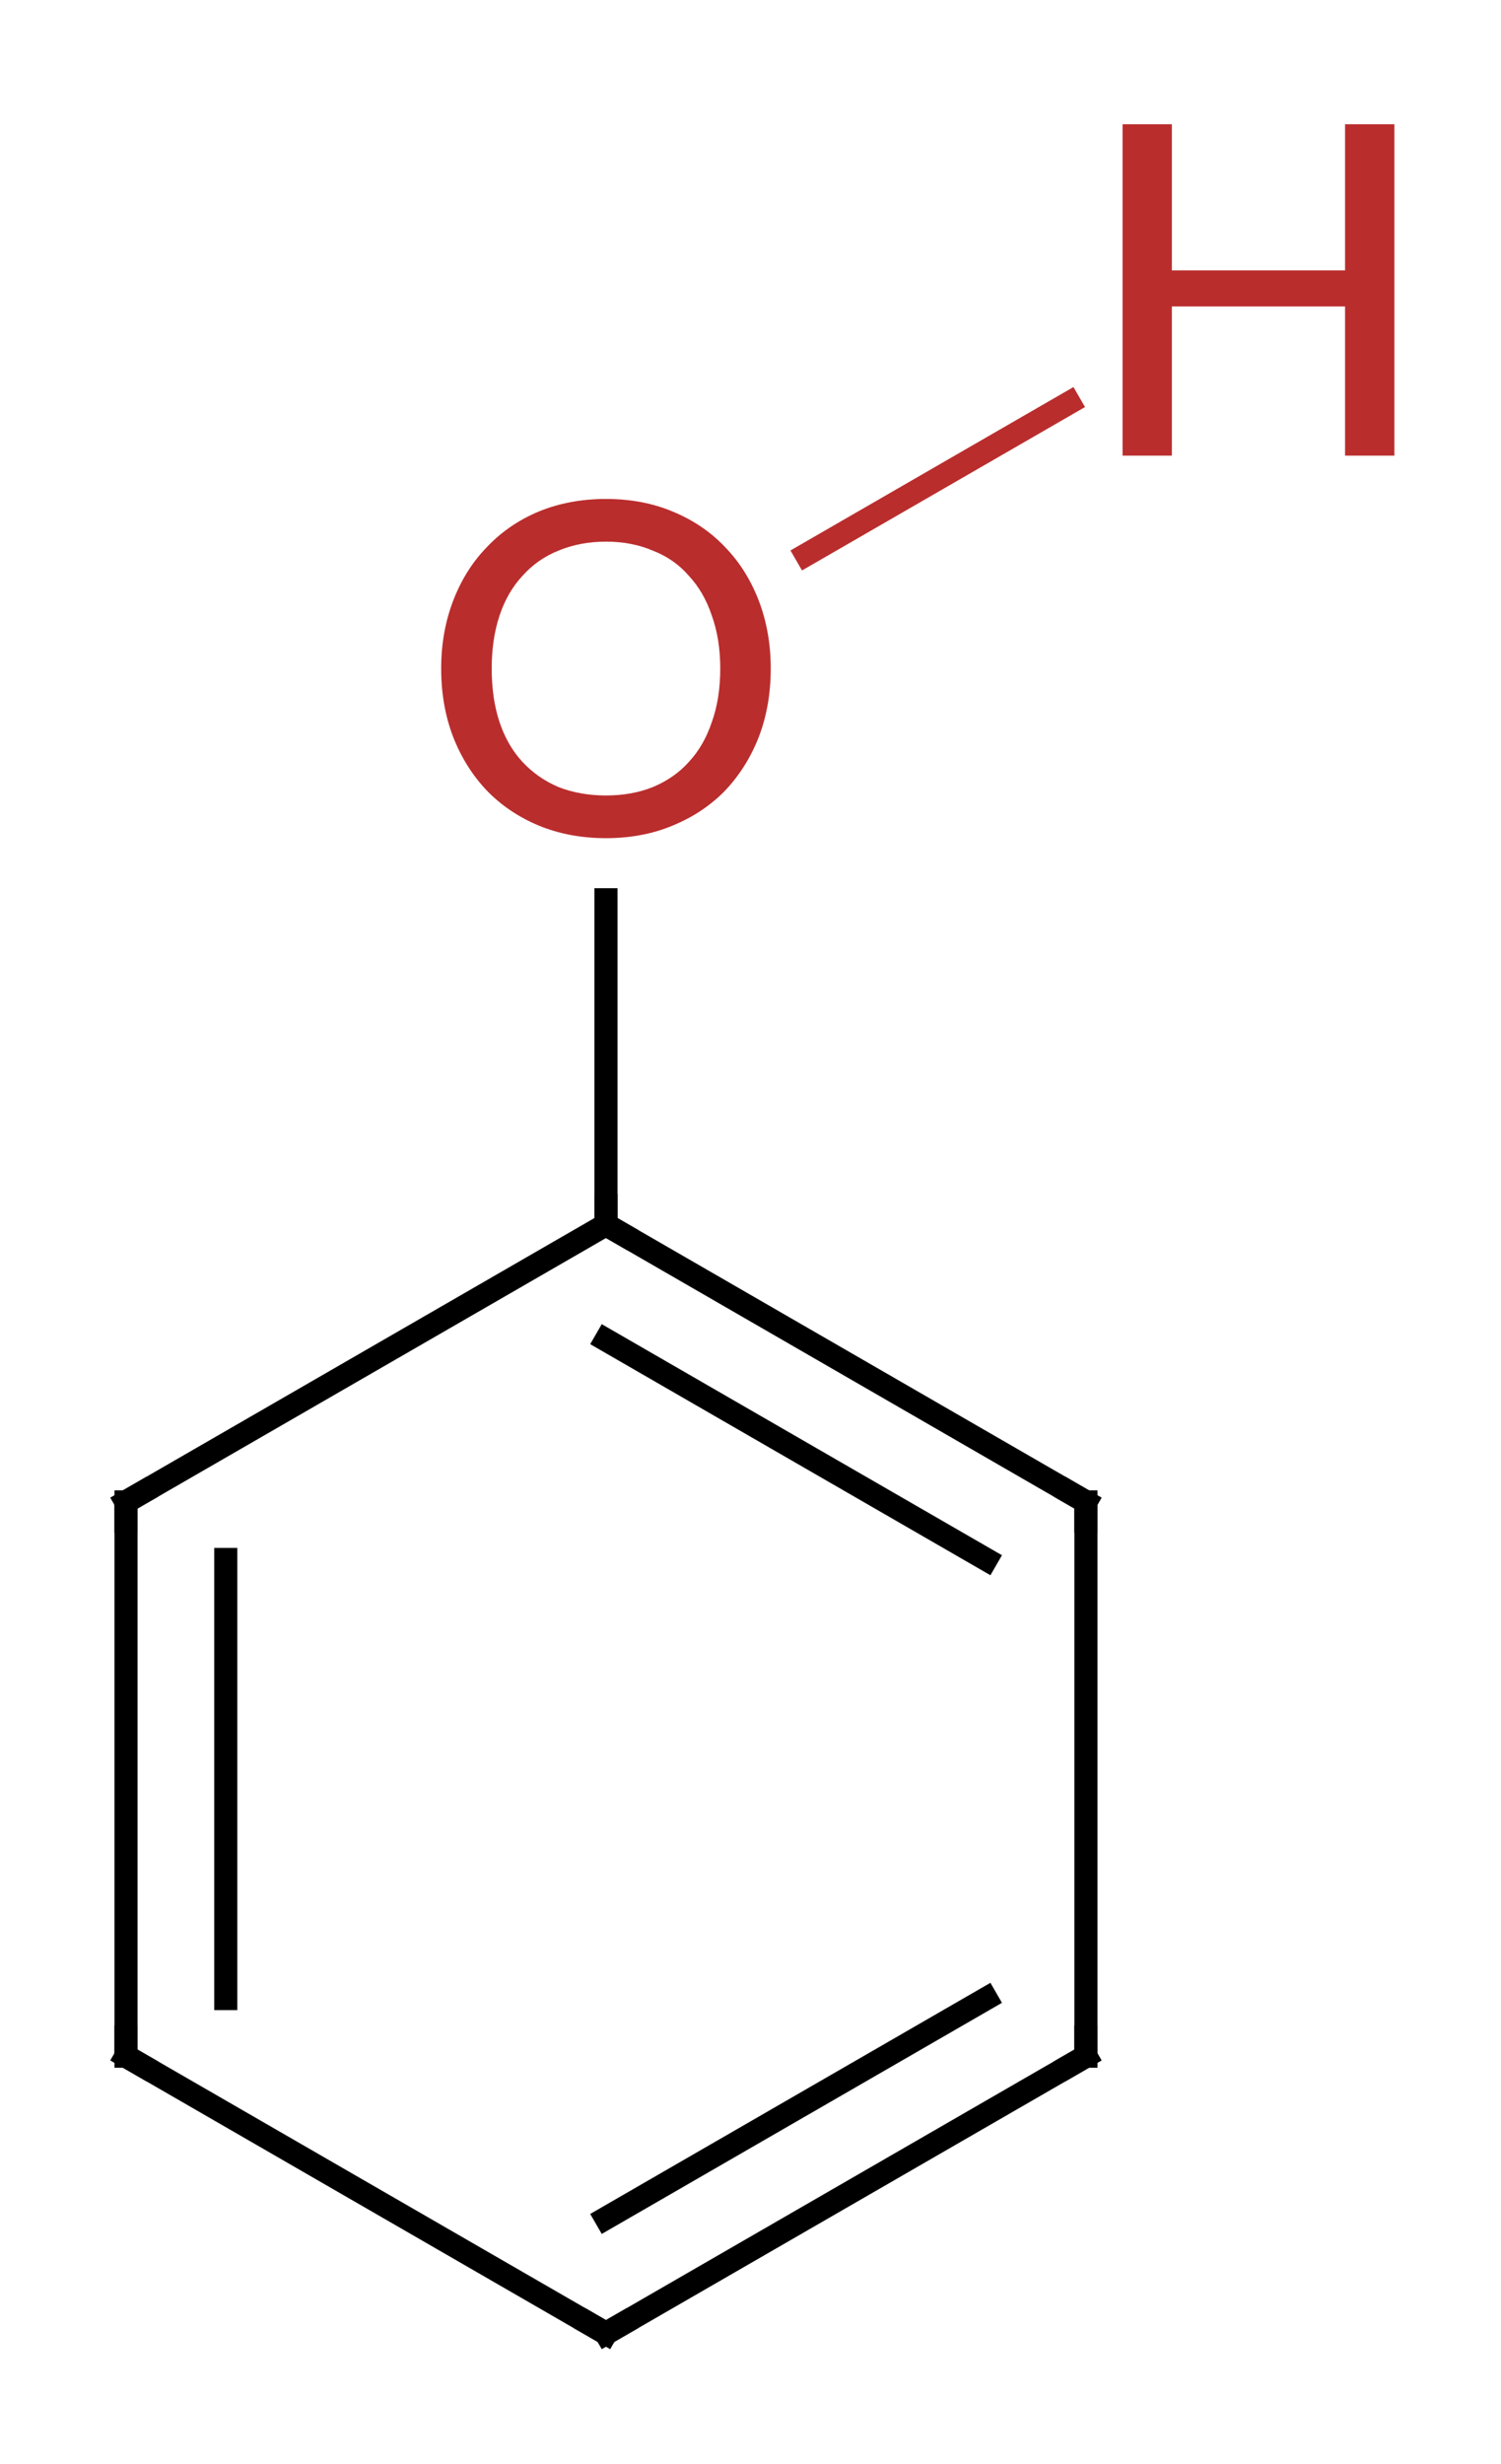
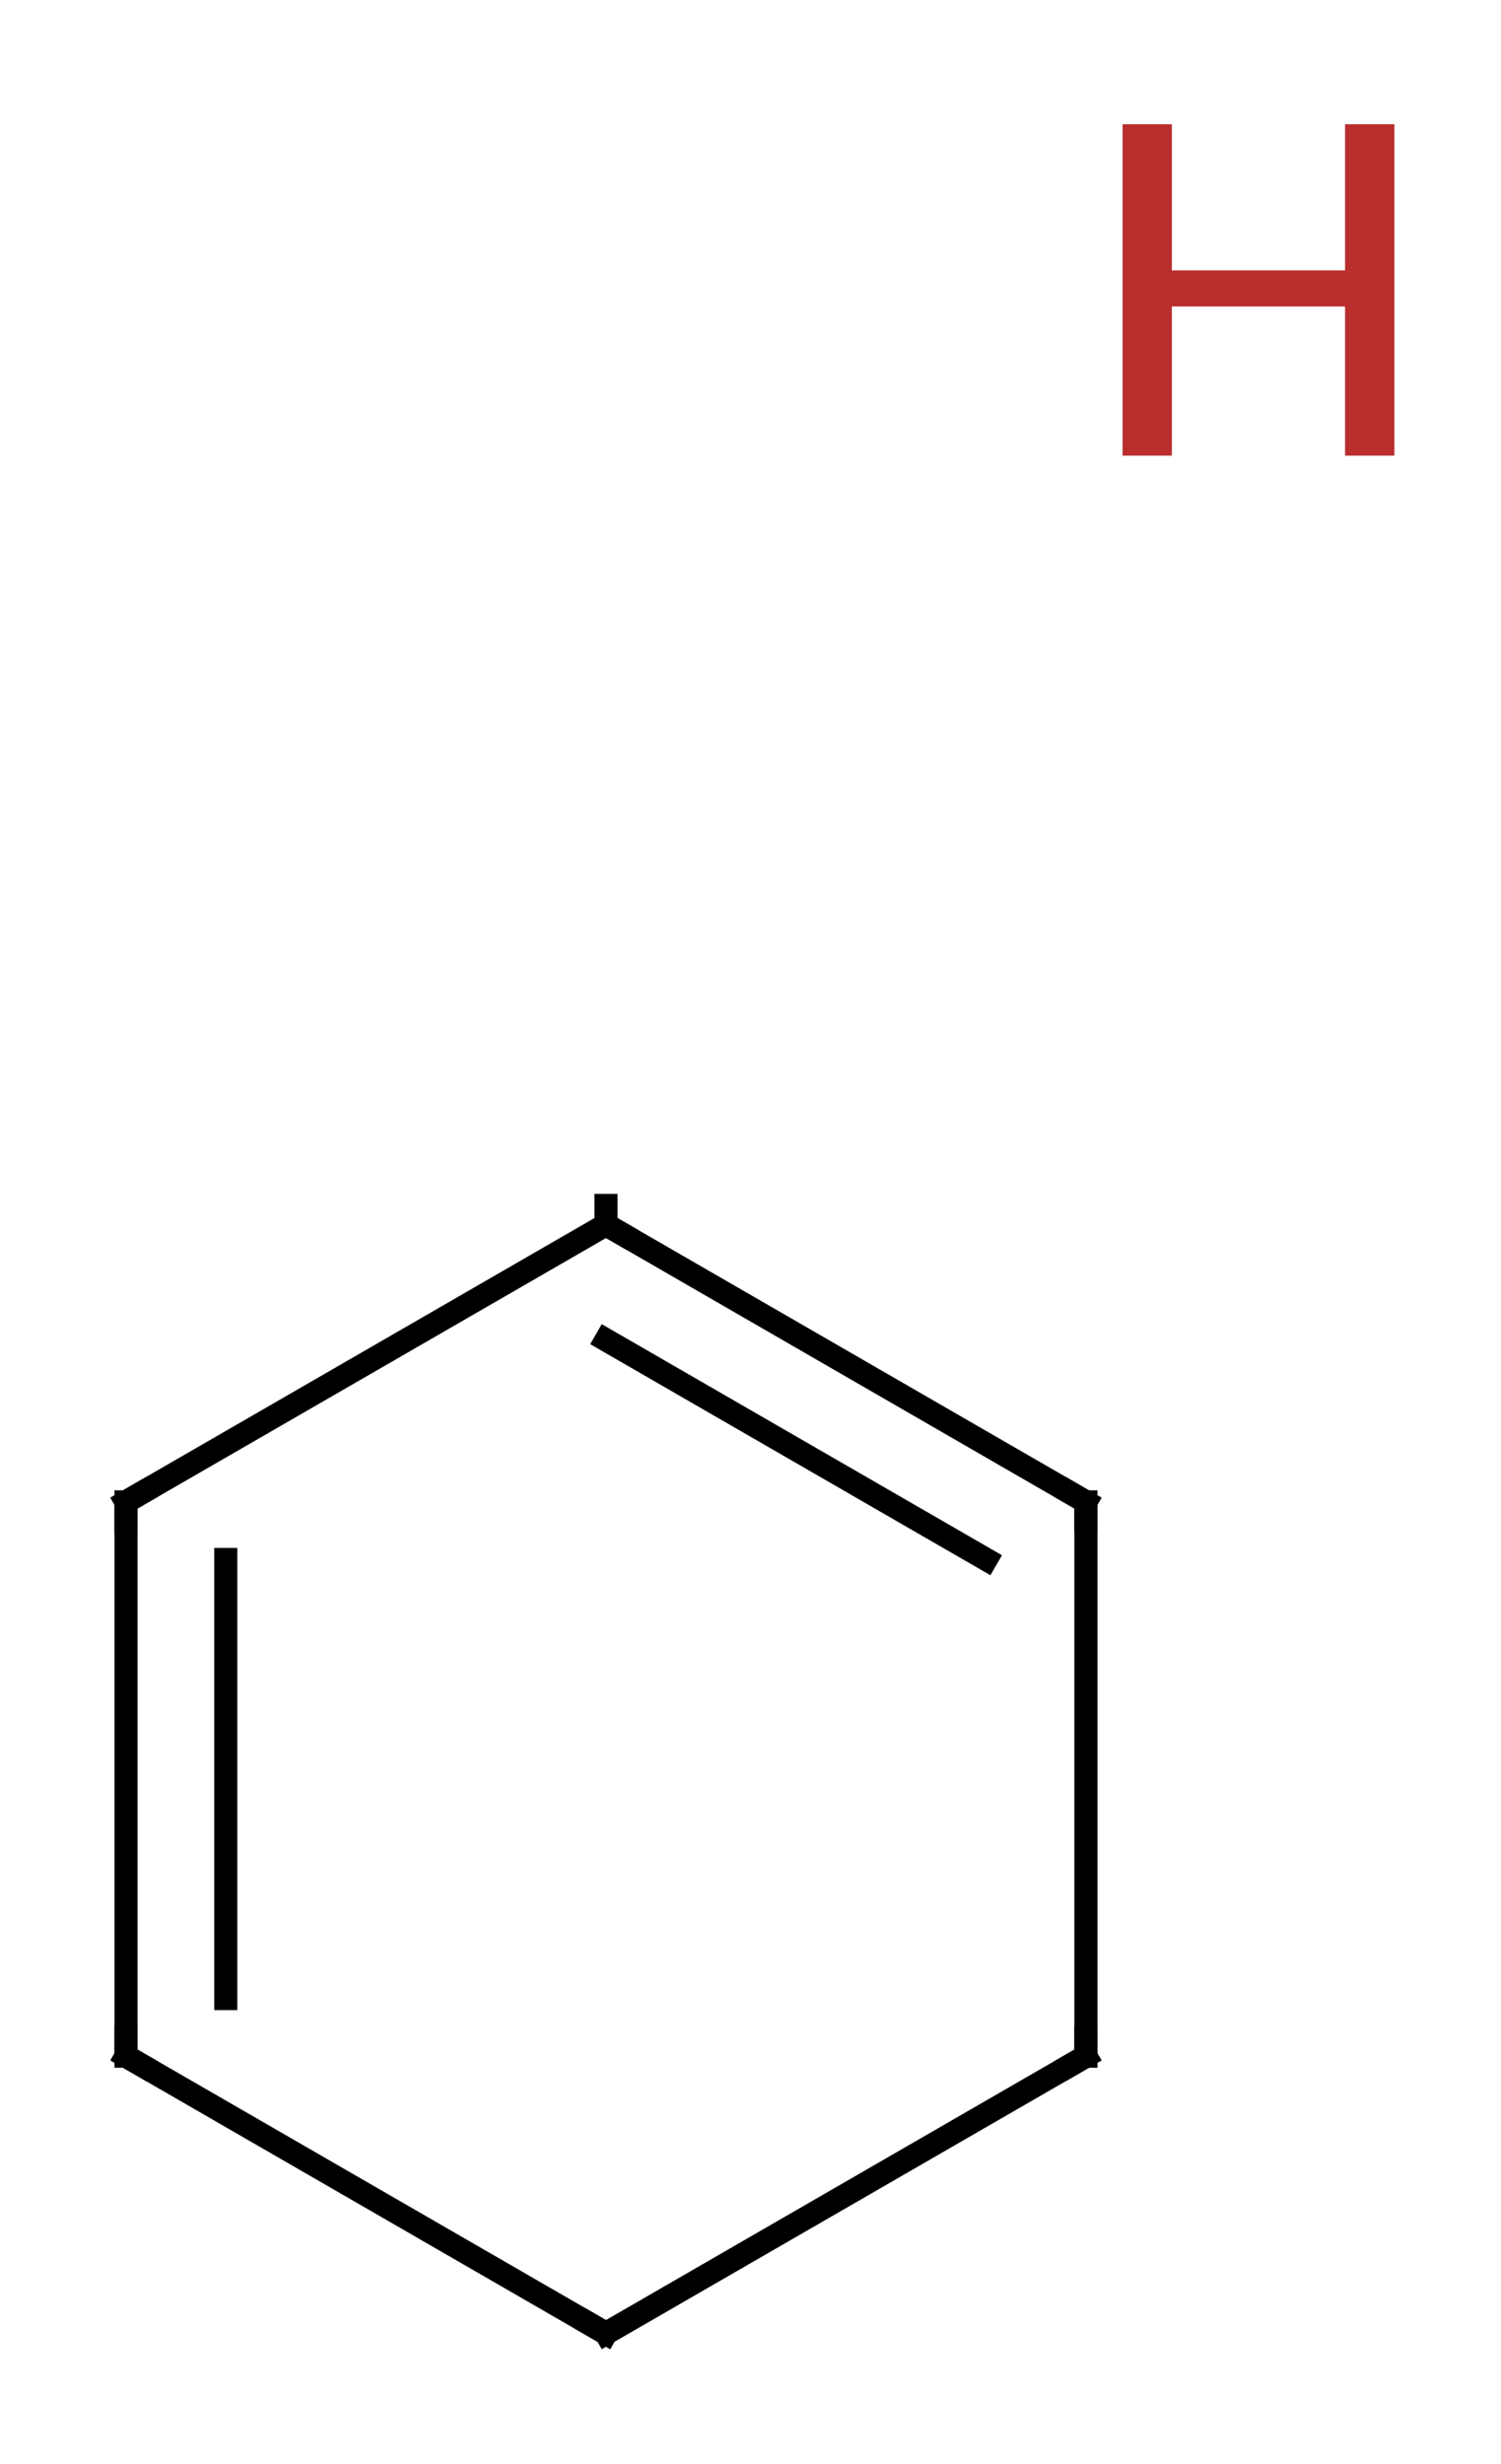
<svg xmlns="http://www.w3.org/2000/svg" style="fill-opacity:1; color-rendering:auto; color-interpolation:auto; text-rendering:auto; stroke:black; stroke-linecap:square; stroke-miterlimit:10; shape-rendering:auto; stroke-opacity:1; fill:black; stroke-dasharray:none; font-weight:normal; stroke-width:1; font-family:'Dialog'; font-style:normal; stroke-linejoin:miter; font-size:12px; stroke-dashoffset:0; image-rendering:auto;" width="39" viewBox="0 0 39.0 64.0" height="64">
  <defs id="genericDefs" />
  <g>
    <g transform="translate(-111,-244)" style="stroke-linecap:butt; text-rendering:geometricPrecision; color-rendering:optimizeQuality; image-rendering:optimizeQuality; color-interpolation:linearRGB; stroke-width:0.6;">
-       <line y2="275.814" style="fill:none;" x1="126.745" x2="126.745" y1="267.373" />
-       <line x1="131.948" x2="138.782" y1="258.409" style="fill:none; stroke:rgb(186,45,45);" y2="254.464" />
      <line y2="283.014" style="fill:none;" x1="126.745" x2="114.274" y1="275.814" />
      <line y2="275.814" style="fill:none;" x1="139.215" x2="126.745" y1="283.014" />
      <line y2="278.807" style="fill:none;" x1="136.624" x2="126.745" y1="284.51" />
      <line y2="297.414" style="fill:none;" x1="114.274" x2="114.274" y1="283.014" />
      <line y2="295.917" style="fill:none;" x1="116.866" x2="116.866" y1="284.51" />
      <line y2="283.014" style="fill:none;" x1="139.215" x2="139.215" y1="297.414" />
      <line y2="304.614" style="fill:none;" x1="114.274" x2="126.745" y1="297.414" />
      <line y2="297.414" style="fill:none;" x1="126.745" x2="139.215" y1="304.614" />
-       <line y2="295.917" style="fill:none;" x1="126.745" x2="136.624" y1="301.621" />
    </g>
    <g transform="translate(-111,-244)" style="fill:rgb(186,45,45); text-rendering:geometricPrecision; color-rendering:optimizeQuality; image-rendering:optimizeQuality; font-family:'Lato Medium'; stroke:rgb(186,45,45); color-interpolation:linearRGB;">
-       <path style="stroke:none;" d="M131.026 261.367 Q131.026 262.336 130.714 263.148 Q130.401 263.945 129.839 264.539 Q129.276 265.117 128.479 265.445 Q127.698 265.773 126.745 265.773 Q125.792 265.773 124.995 265.445 Q124.213 265.117 123.651 264.539 Q123.088 263.945 122.776 263.148 Q122.463 262.336 122.463 261.367 Q122.463 260.414 122.776 259.601 Q123.088 258.789 123.651 258.211 Q124.213 257.617 124.995 257.289 Q125.792 256.961 126.745 256.961 Q127.698 256.961 128.479 257.289 Q129.276 257.617 129.839 258.211 Q130.401 258.789 130.714 259.601 Q131.026 260.414 131.026 261.367 ZM129.714 261.367 Q129.714 260.601 129.495 259.992 Q129.292 259.382 128.901 258.961 Q128.526 258.523 127.963 258.304 Q127.417 258.07 126.745 258.07 Q126.073 258.07 125.51 258.304 Q124.963 258.523 124.573 258.961 Q124.182 259.382 123.979 259.992 Q123.776 260.601 123.776 261.367 Q123.776 262.148 123.979 262.757 Q124.182 263.367 124.573 263.789 Q124.963 264.211 125.51 264.445 Q126.073 264.664 126.745 264.664 Q127.417 264.664 127.963 264.445 Q128.526 264.211 128.901 263.789 Q129.292 263.367 129.495 262.757 Q129.714 262.148 129.714 261.367 Z" />
-     </g>
+       </g>
    <g transform="translate(-111,-244)" style="stroke-linecap:butt; text-rendering:geometricPrecision; color-rendering:optimizeQuality; image-rendering:optimizeQuality; font-family:'Lato Medium'; color-interpolation:linearRGB; stroke-width:0.6; stroke-miterlimit:5;">
      <path style="fill:none;" d="M127.178 276.064 L126.745 275.814 L126.745 275.314" />
      <path d="M147.23 247.227 L147.23 255.836 L145.948 255.836 L145.948 251.961 L141.448 251.961 L141.448 255.836 L140.167 255.836 L140.167 247.227 L141.448 247.227 L141.448 251.024 L145.948 251.024 L145.948 247.227 L147.23 247.227 Z" style="fill:rgb(186,45,45); stroke:none;" />
      <path style="fill:none;" d="M114.707 282.764 L114.274 283.014 L114.274 283.514" />
      <path style="fill:none;" d="M139.215 283.514 L139.215 283.014 L138.782 282.764" />
      <path style="fill:none;" d="M114.707 297.664 L114.274 297.414 L114.274 296.914" />
      <path style="fill:none;" d="M139.215 296.914 L139.215 297.414 L138.782 297.664" />
-       <path style="fill:none;" d="M126.312 304.364 L126.745 304.614 L127.178 304.364" />
+       <path style="fill:none;" d="M126.312 304.364 L126.745 304.614 " />
    </g>
  </g>
</svg>